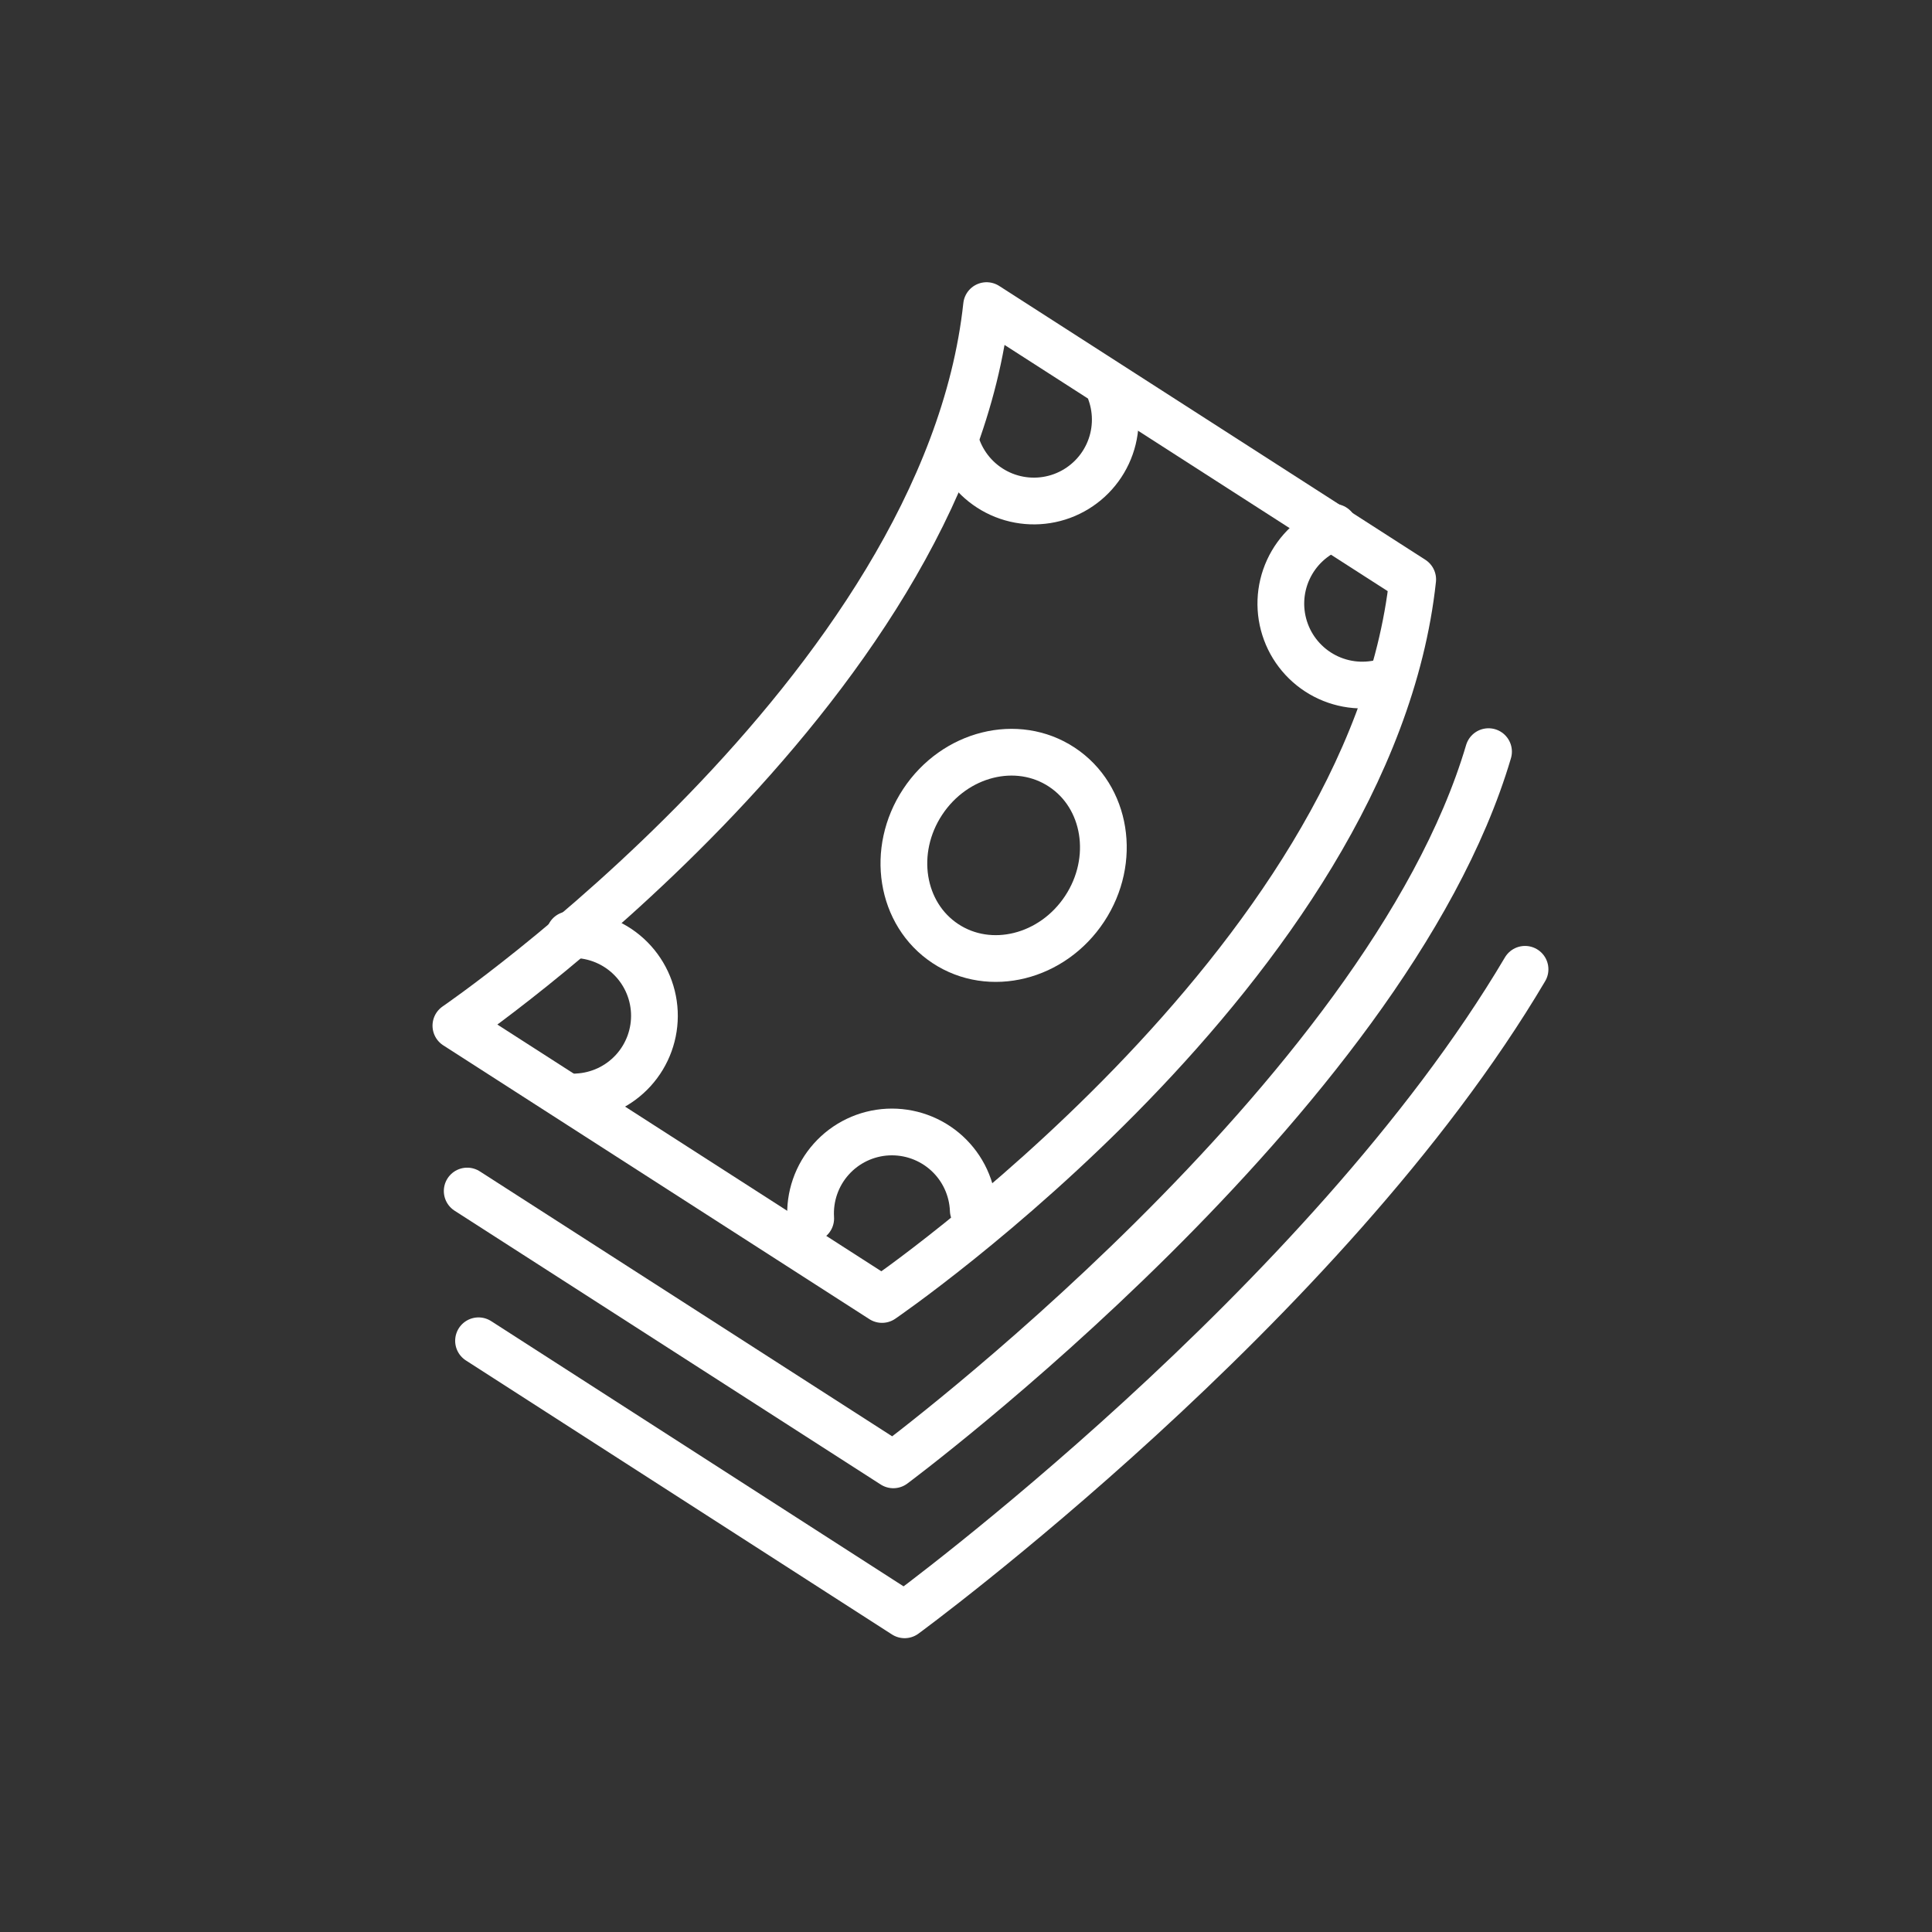
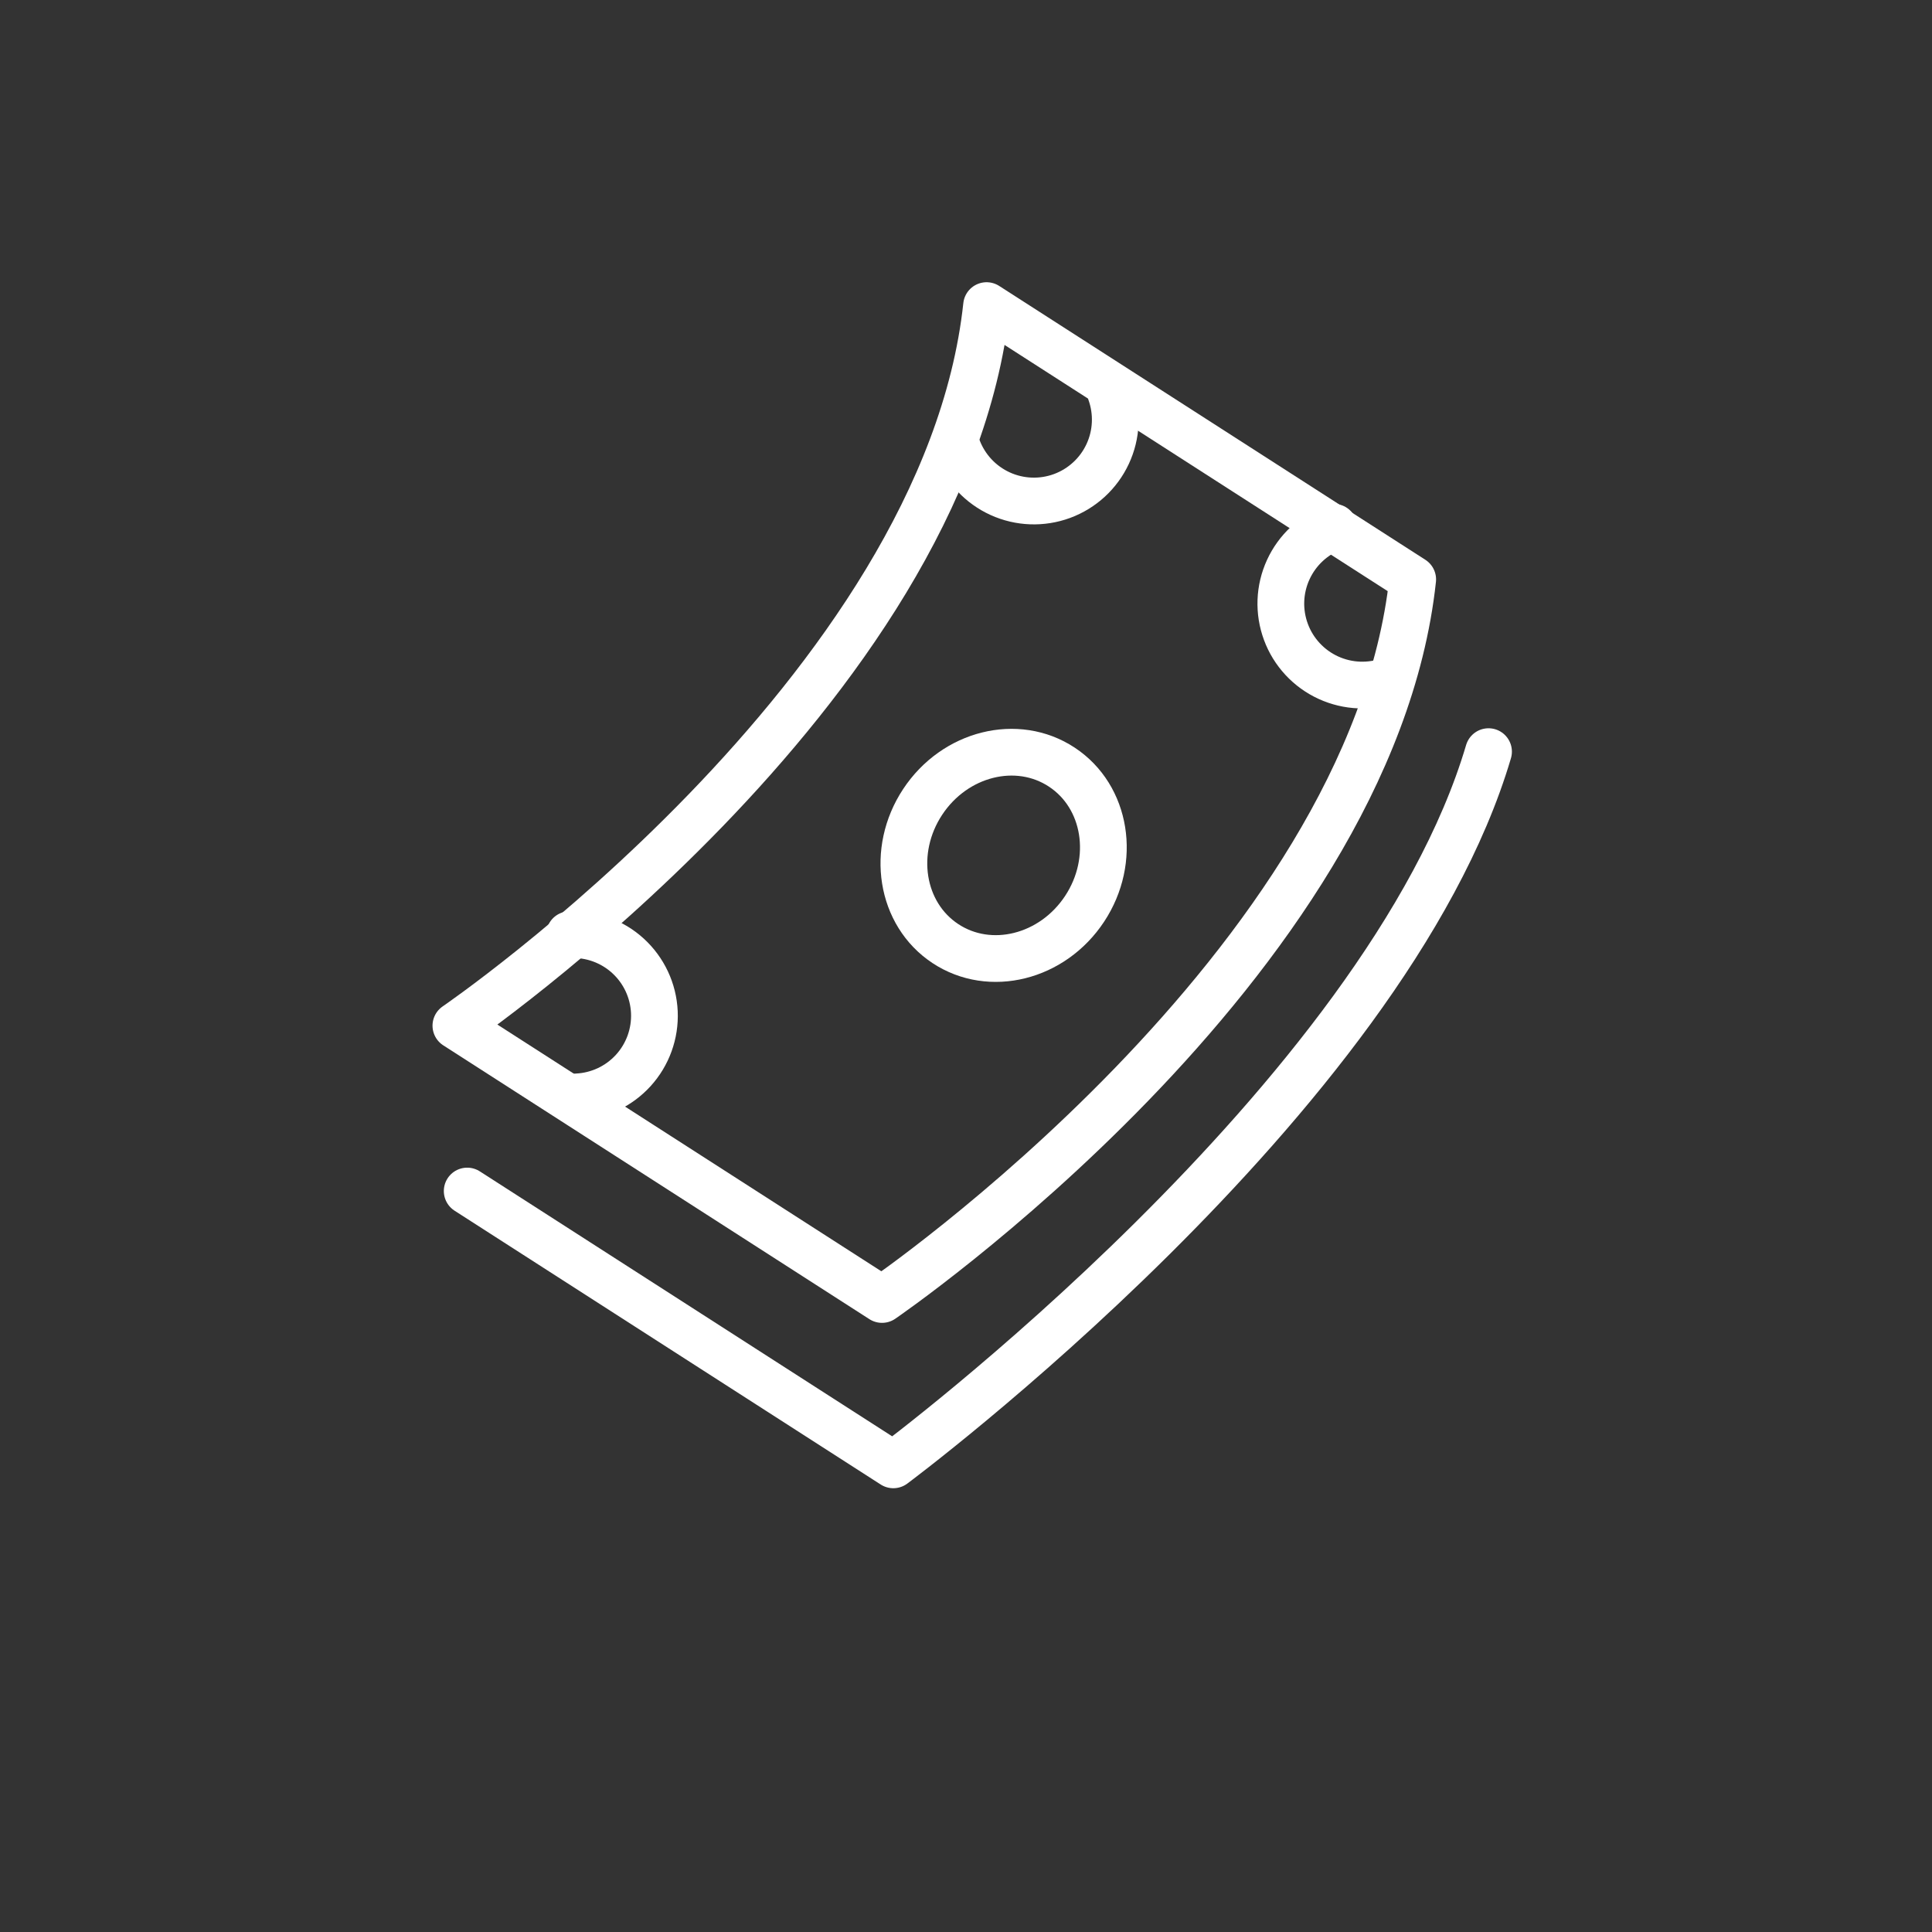
<svg xmlns="http://www.w3.org/2000/svg" width="124" height="124" viewBox="0 0 124 124" fill="none">
  <rect x="0" y="0" width="124" height="124" fill="#333333" stroke="none" />
  <g clip-path="url(#clip0_139_6085)">
-     <path d="M30.713 86.054L58.06 103.642C58.06 103.642 85.103 83.818 97.88 62.212" stroke="white" stroke-width="3" stroke-linecap="round" stroke-linejoin="round" />
    <path d="M29.986 76.443L57.336 94.017C57.336 94.017 88.958 70.506 95.537 48.242" stroke="white" stroke-width="3" stroke-linecap="round" stroke-linejoin="round" />
    <path d="M56.61 83.404C56.61 83.404 87.999 61.961 90.67 37.189L63.32 19.614C60.649 44.387 29.26 65.83 29.26 65.83L56.61 83.404Z" stroke="white" stroke-width="3" stroke-linecap="round" stroke-linejoin="round" />
    <path d="M69.612 58.331C71.676 55.204 71.023 51.133 68.153 49.238C65.283 47.343 61.283 48.342 59.219 51.468C57.154 54.595 57.807 58.666 60.677 60.561C63.547 62.456 67.547 61.458 69.612 58.331Z" stroke="white" stroke-width="3" stroke-linecap="round" stroke-linejoin="round" />
    <path d="M89.253 43.642C88.61 43.881 87.925 43.991 87.24 43.965C86.553 43.94 85.879 43.779 85.255 43.493C84.631 43.207 84.07 42.801 83.603 42.298C83.136 41.795 82.772 41.205 82.534 40.561C82.295 39.917 82.185 39.233 82.21 38.547C82.236 37.861 82.396 37.187 82.683 36.563C82.969 35.939 83.375 35.377 83.878 34.91C84.381 34.443 84.971 34.08 85.615 33.841" stroke="white" stroke-width="3" stroke-linecap="round" stroke-linejoin="round" />
    <path d="M71.274 25.168C71.739 26.464 71.674 27.891 71.092 29.139C70.511 30.386 69.46 31.354 68.169 31.832C66.878 32.309 65.451 32.258 64.198 31.689C62.944 31.12 61.966 30.079 61.475 28.793" stroke="white" stroke-width="3" stroke-linecap="round" stroke-linejoin="round" />
-     <path d="M52.033 78.203C51.99 77.513 52.084 76.821 52.31 76.168C52.536 75.515 52.889 74.913 53.35 74.397C53.81 73.881 54.368 73.462 54.992 73.163C55.616 72.865 56.292 72.693 56.983 72.658C57.673 72.624 58.364 72.726 59.014 72.96C59.665 73.194 60.263 73.555 60.773 74.021C61.283 74.488 61.696 75.051 61.986 75.678C62.277 76.306 62.441 76.984 62.467 77.675" stroke="white" stroke-width="3" stroke-linecap="round" stroke-linejoin="round" />
    <path d="M36.555 59.991C37.936 59.928 39.285 60.416 40.305 61.347C41.326 62.279 41.935 63.577 41.998 64.958C42.061 66.338 41.573 67.687 40.642 68.708C39.71 69.729 38.411 70.338 37.031 70.401" stroke="white" stroke-width="3" stroke-linecap="round" stroke-linejoin="round" />
  </g>
  <defs>
    <clipPath id="clip0_139_6085">
      <rect width="124" height="124" fill="white" />
    </clipPath>
  </defs>
</svg>